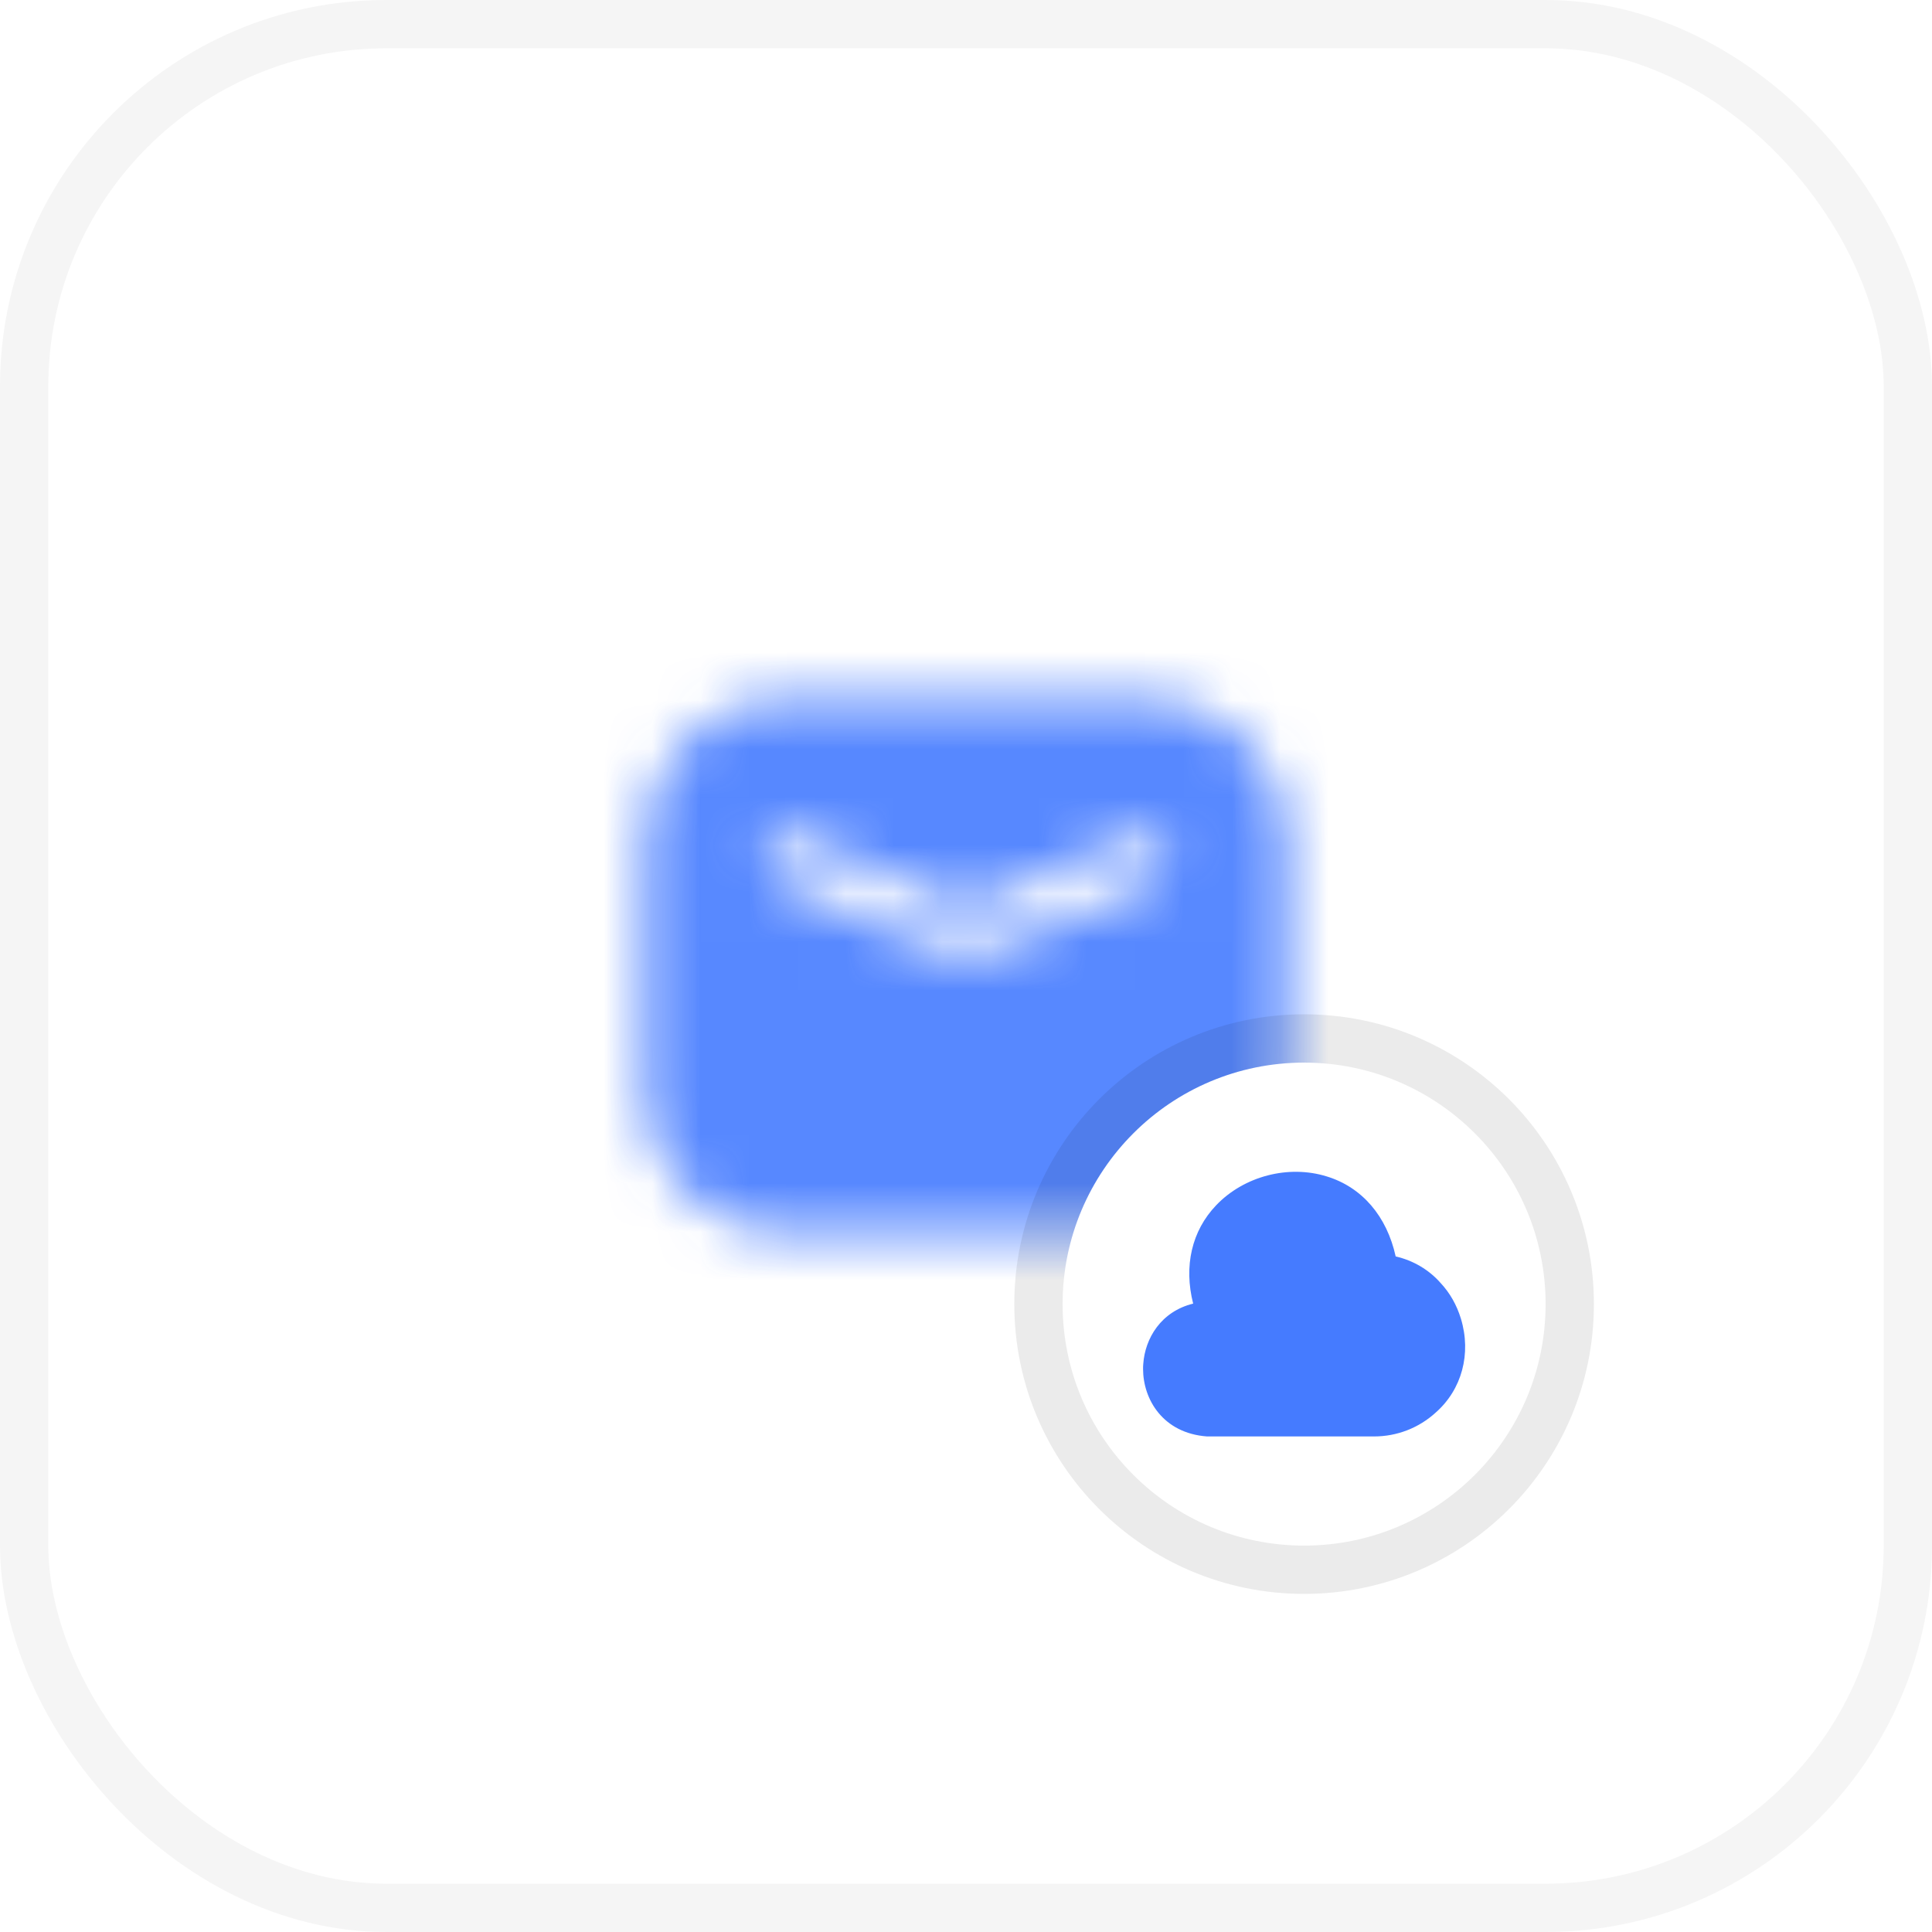
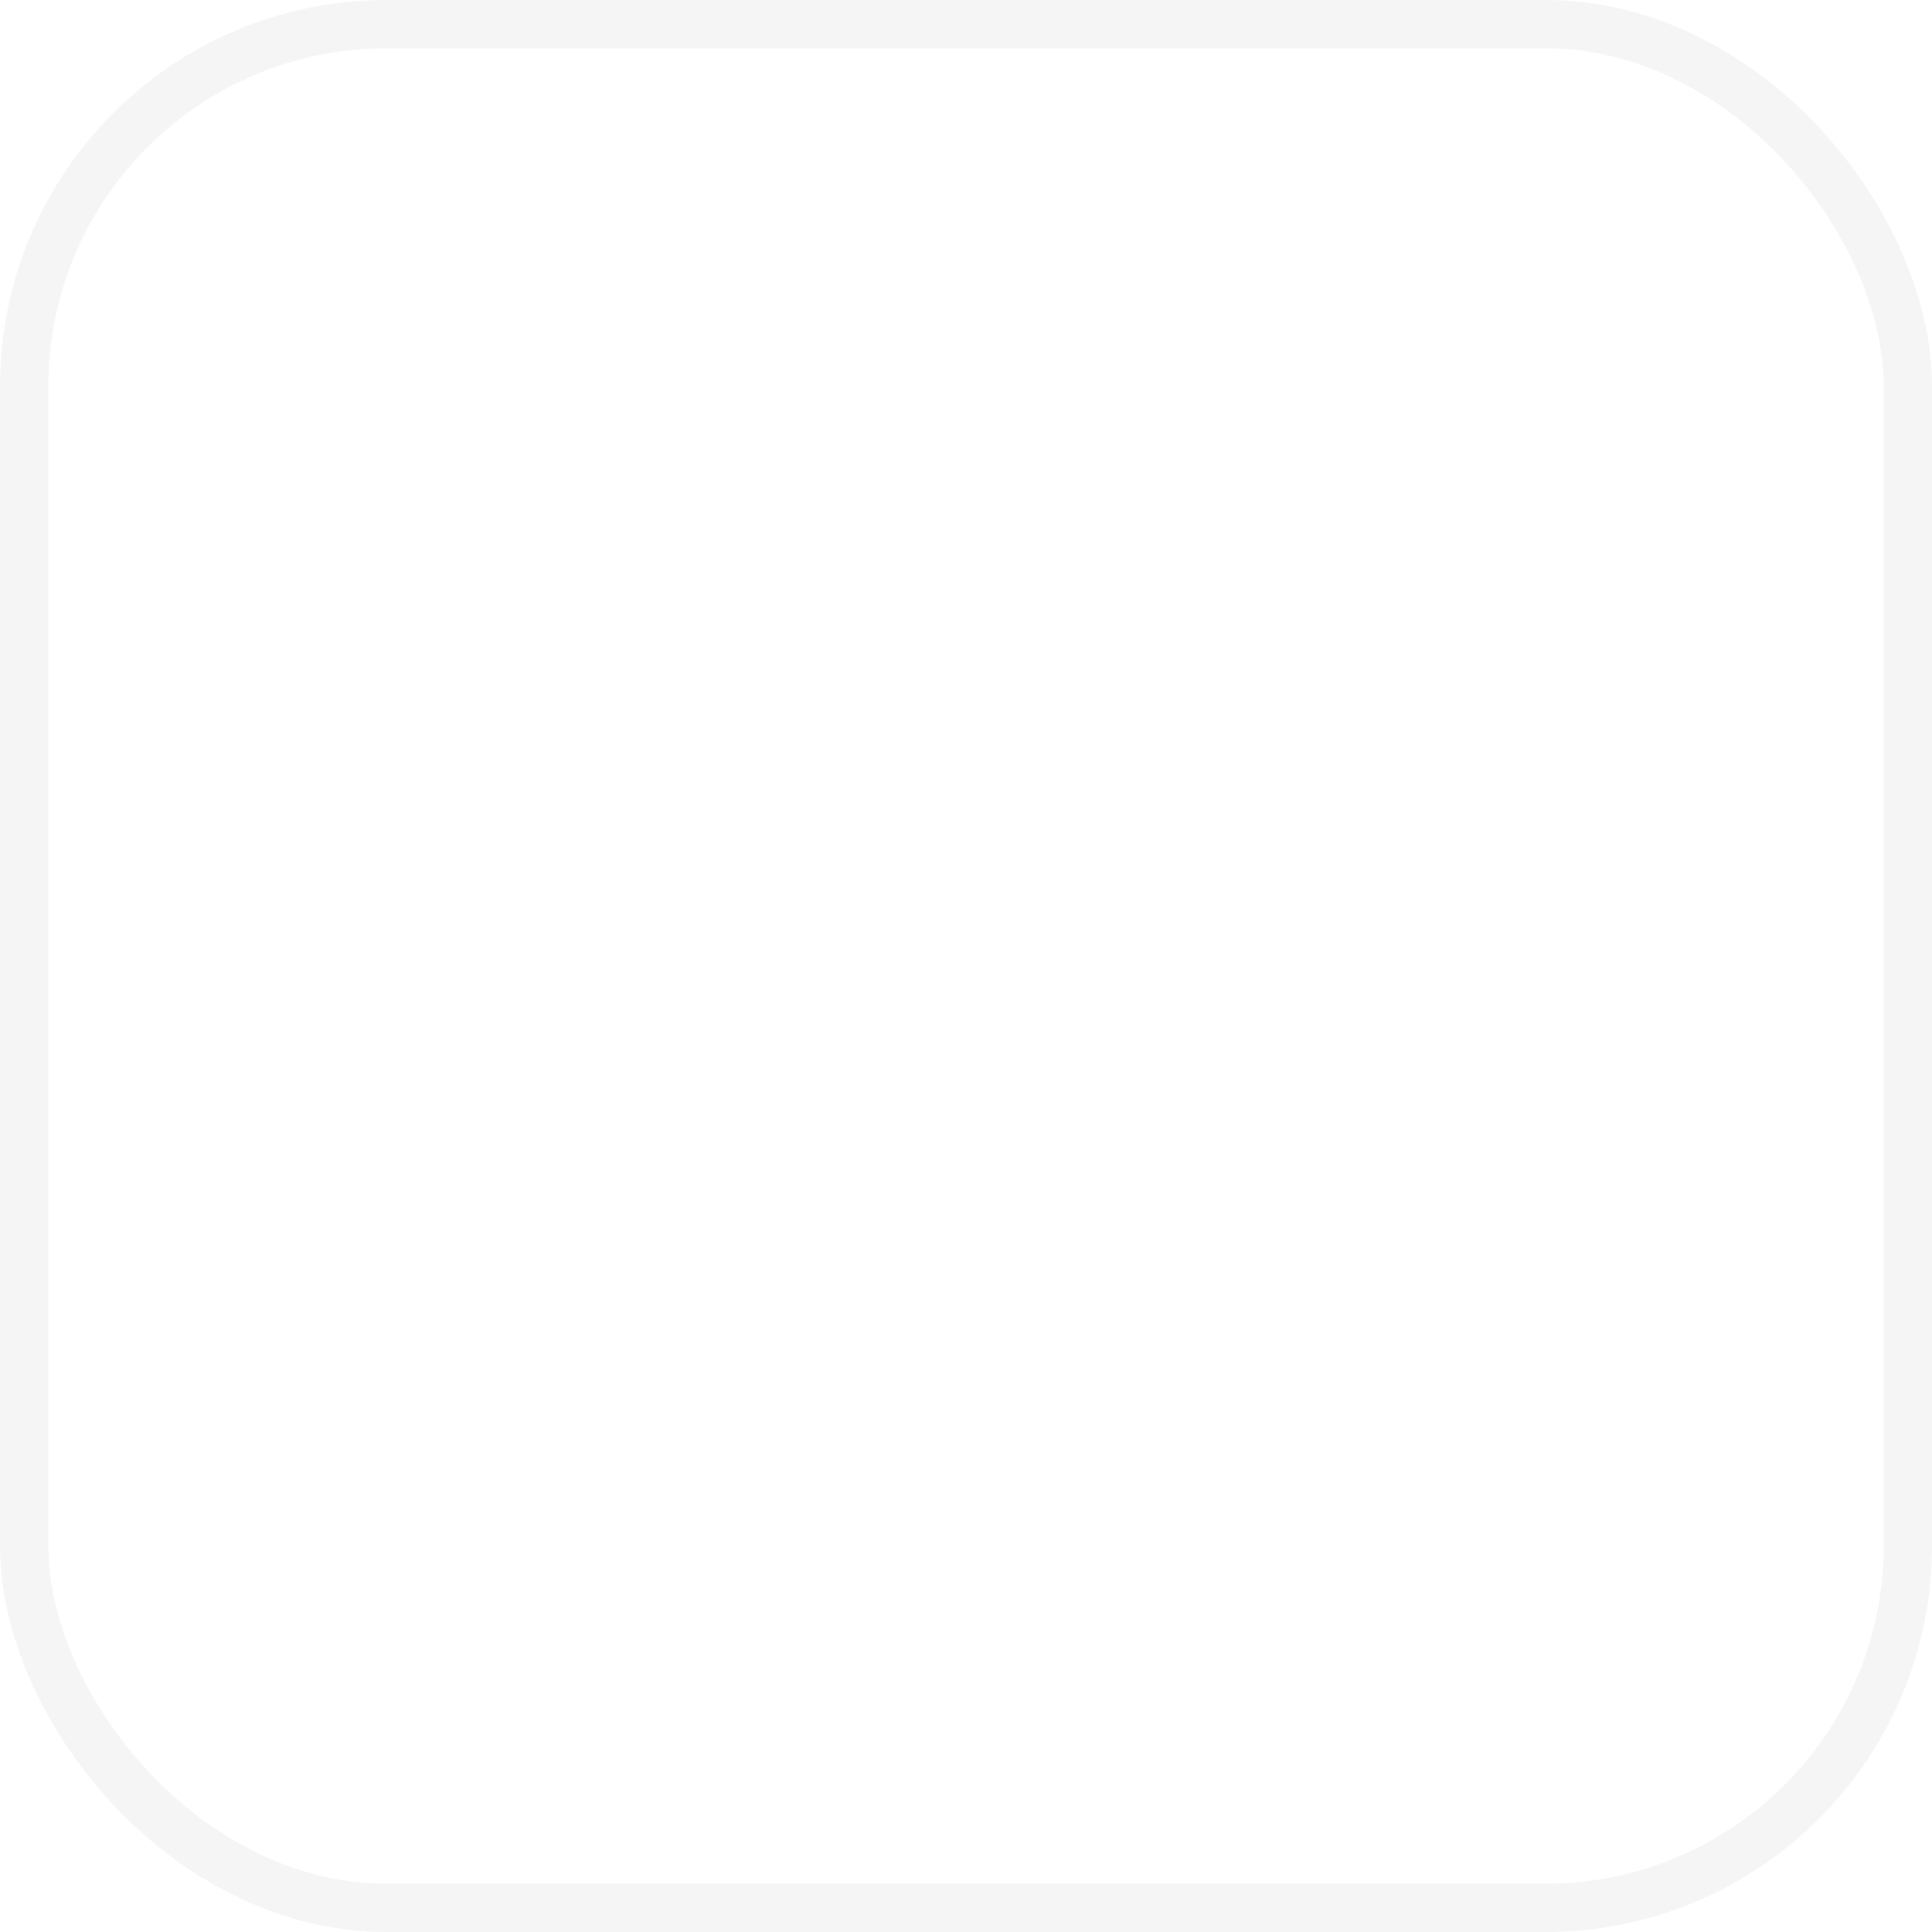
<svg xmlns="http://www.w3.org/2000/svg" width="40" height="40" viewBox="0 0 40 40" fill="none">
  <g clip-path="url(#clip0_5365_32757)">
    <rect width="40" height="40" rx="8" fill="white" />
    <g opacity="0.6" filter="url(#filter0_d_5365_32757)">
      <g opacity="0.5" filter="url(#filter1_f_5365_32757)">
        <path d="M74 -76L89.665 -33.665L132 -18L89.665 -2.335L74 40L58.335 -2.335L16 -18L58.335 -33.665L74 -76Z" fill="#457BFF" />
      </g>
      <g opacity="0.5" filter="url(#filter2_f_5365_32757)">
        <path d="M-18 16L-2.335 58.335L40 74L-2.335 89.665L-18 132L-33.665 89.665L-76 74L-33.665 58.335L-18 16Z" fill="#457BFF" />
      </g>
    </g>
    <g opacity="0.9" clip-path="url(#clip1_5365_32757)">
      <mask id="mask0_5365_32757" style="mask-type:alpha" maskUnits="userSpaceOnUse" x="12" y="12" width="16" height="16">
        <g clip-path="url(#clip2_5365_32757)">
          <mask id="mask1_5365_32757" style="mask-type:luminance" maskUnits="userSpaceOnUse" x="12" y="12" width="16" height="16">
            <path d="M28 12H12V28H28V12Z" fill="white" />
          </mask>
          <g mask="url(#mask1_5365_32757)">
-             <path d="M23.707 14.447H16.294C14.66 14.447 13.334 15.773 13.334 17.407V22.593C13.334 24.227 14.66 25.553 16.294 25.553H23.7C25.334 25.553 26.66 24.227 26.66 22.593V17.407C26.66 15.773 25.334 14.447 23.7 14.447H23.707ZM23.907 18.24L20.794 19.587C20.54 19.693 20.273 19.747 20.007 19.747C19.74 19.747 19.467 19.693 19.213 19.58L16.1 18.22C15.847 18.107 15.733 17.813 15.84 17.56C15.954 17.307 16.247 17.193 16.5 17.3L19.613 18.66C19.86 18.767 20.147 18.767 20.393 18.66L23.507 17.313C23.76 17.2 24.053 17.32 24.167 17.573C24.273 17.827 24.16 18.12 23.907 18.233V18.24Z" fill="black" />
-           </g>
+             </g>
        </g>
      </mask>
      <g mask="url(#mask0_5365_32757)">
        <rect x="7.488" y="11" width="24.545" height="33" fill="#457BFF" />
      </g>
    </g>
    <g filter="url(#filter3_d_5365_32757)">
      <circle cx="27" cy="27" r="5" fill="white" />
-       <circle cx="27" cy="27" r="5.5" stroke="black" stroke-opacity="0.08" />
      <g clip-path="url(#clip3_5365_32757)">
        <mask id="mask2_5365_32757" style="mask-type:luminance" maskUnits="userSpaceOnUse" x="23" y="23" width="8" height="8">
          <path d="M31 23H23V31H31V23Z" fill="white" />
        </mask>
        <g mask="url(#mask2_5365_32757)">
          <path d="M30.247 27.303C30.16 27.017 30.017 26.767 29.826 26.563C29.583 26.287 29.26 26.097 28.896 26.013C28.713 25.18 28.2 24.58 27.47 24.357C26.677 24.11 25.756 24.35 25.18 24.953C24.673 25.483 24.506 26.213 24.703 26.99C24.037 27.153 23.706 27.71 23.67 28.24C23.666 28.277 23.666 28.31 23.666 28.343C23.666 28.97 24.076 29.673 24.99 29.74H28.45C28.923 29.74 29.377 29.563 29.723 29.247C30.267 28.77 30.466 28.027 30.247 27.303Z" fill="#457BFF" />
        </g>
      </g>
    </g>
  </g>
  <rect x="0.5" y="0.5" width="39" height="39" rx="7.5" stroke="black" stroke-opacity="0.04" />
  <defs>
    <filter id="filter0_d_5365_32757" x="-80" y="-76" width="216" height="216" filterUnits="userSpaceOnUse" color-interpolation-filters="sRGB">
      <feFlood flood-opacity="0" result="BackgroundImageFix" />
      <feColorMatrix in="SourceAlpha" type="matrix" values="0 0 0 0 0 0 0 0 0 0 0 0 0 0 0 0 0 0 127 0" result="hardAlpha" />
      <feOffset dy="4" />
      <feGaussianBlur stdDeviation="2" />
      <feComposite in2="hardAlpha" operator="out" />
      <feColorMatrix type="matrix" values="0 0 0 0 0 0 0 0 0 0 0 0 0 0 0 0 0 0 0.25 0" />
      <feBlend mode="normal" in2="BackgroundImageFix" result="effect1_dropShadow_5365_32757" />
      <feBlend mode="normal" in="SourceGraphic" in2="effect1_dropShadow_5365_32757" result="shape" />
    </filter>
    <filter id="filter1_f_5365_32757" x="-24" y="-116" width="196" height="196" filterUnits="userSpaceOnUse" color-interpolation-filters="sRGB">
      <feFlood flood-opacity="0" result="BackgroundImageFix" />
      <feBlend mode="normal" in="SourceGraphic" in2="BackgroundImageFix" result="shape" />
      <feGaussianBlur stdDeviation="20" result="effect1_foregroundBlur_5365_32757" />
    </filter>
    <filter id="filter2_f_5365_32757" x="-116" y="-24" width="196" height="196" filterUnits="userSpaceOnUse" color-interpolation-filters="sRGB">
      <feFlood flood-opacity="0" result="BackgroundImageFix" />
      <feBlend mode="normal" in="SourceGraphic" in2="BackgroundImageFix" result="shape" />
      <feGaussianBlur stdDeviation="20" result="effect1_foregroundBlur_5365_32757" />
    </filter>
    <filter id="filter3_d_5365_32757" x="-3" y="-3" width="60" height="60" filterUnits="userSpaceOnUse" color-interpolation-filters="sRGB">
      <feFlood flood-opacity="0" result="BackgroundImageFix" />
      <feColorMatrix in="SourceAlpha" type="matrix" values="0 0 0 0 0 0 0 0 0 0 0 0 0 0 0 0 0 0 127 0" result="hardAlpha" />
      <feOffset />
      <feGaussianBlur stdDeviation="12" />
      <feComposite in2="hardAlpha" operator="out" />
      <feColorMatrix type="matrix" values="0 0 0 0 0 0 0 0 0 0 0 0 0 0 0 0 0 0 0.12 0" />
      <feBlend mode="normal" in2="BackgroundImageFix" result="effect1_dropShadow_5365_32757" />
      <feBlend mode="normal" in="SourceGraphic" in2="effect1_dropShadow_5365_32757" result="shape" />
    </filter>
    <clipPath id="clip0_5365_32757">
      <rect width="40" height="40" rx="8" fill="white" />
    </clipPath>
    <clipPath id="clip1_5365_32757">
      <rect width="16" height="16" fill="white" transform="translate(12 12)" />
    </clipPath>
    <clipPath id="clip2_5365_32757">
-       <rect width="16" height="16" fill="white" transform="translate(12 12)" />
-     </clipPath>
+       </clipPath>
    <clipPath id="clip3_5365_32757">
-       <rect width="8" height="8" fill="white" transform="translate(23 23)" />
-     </clipPath>
+       </clipPath>
  </defs>
</svg>